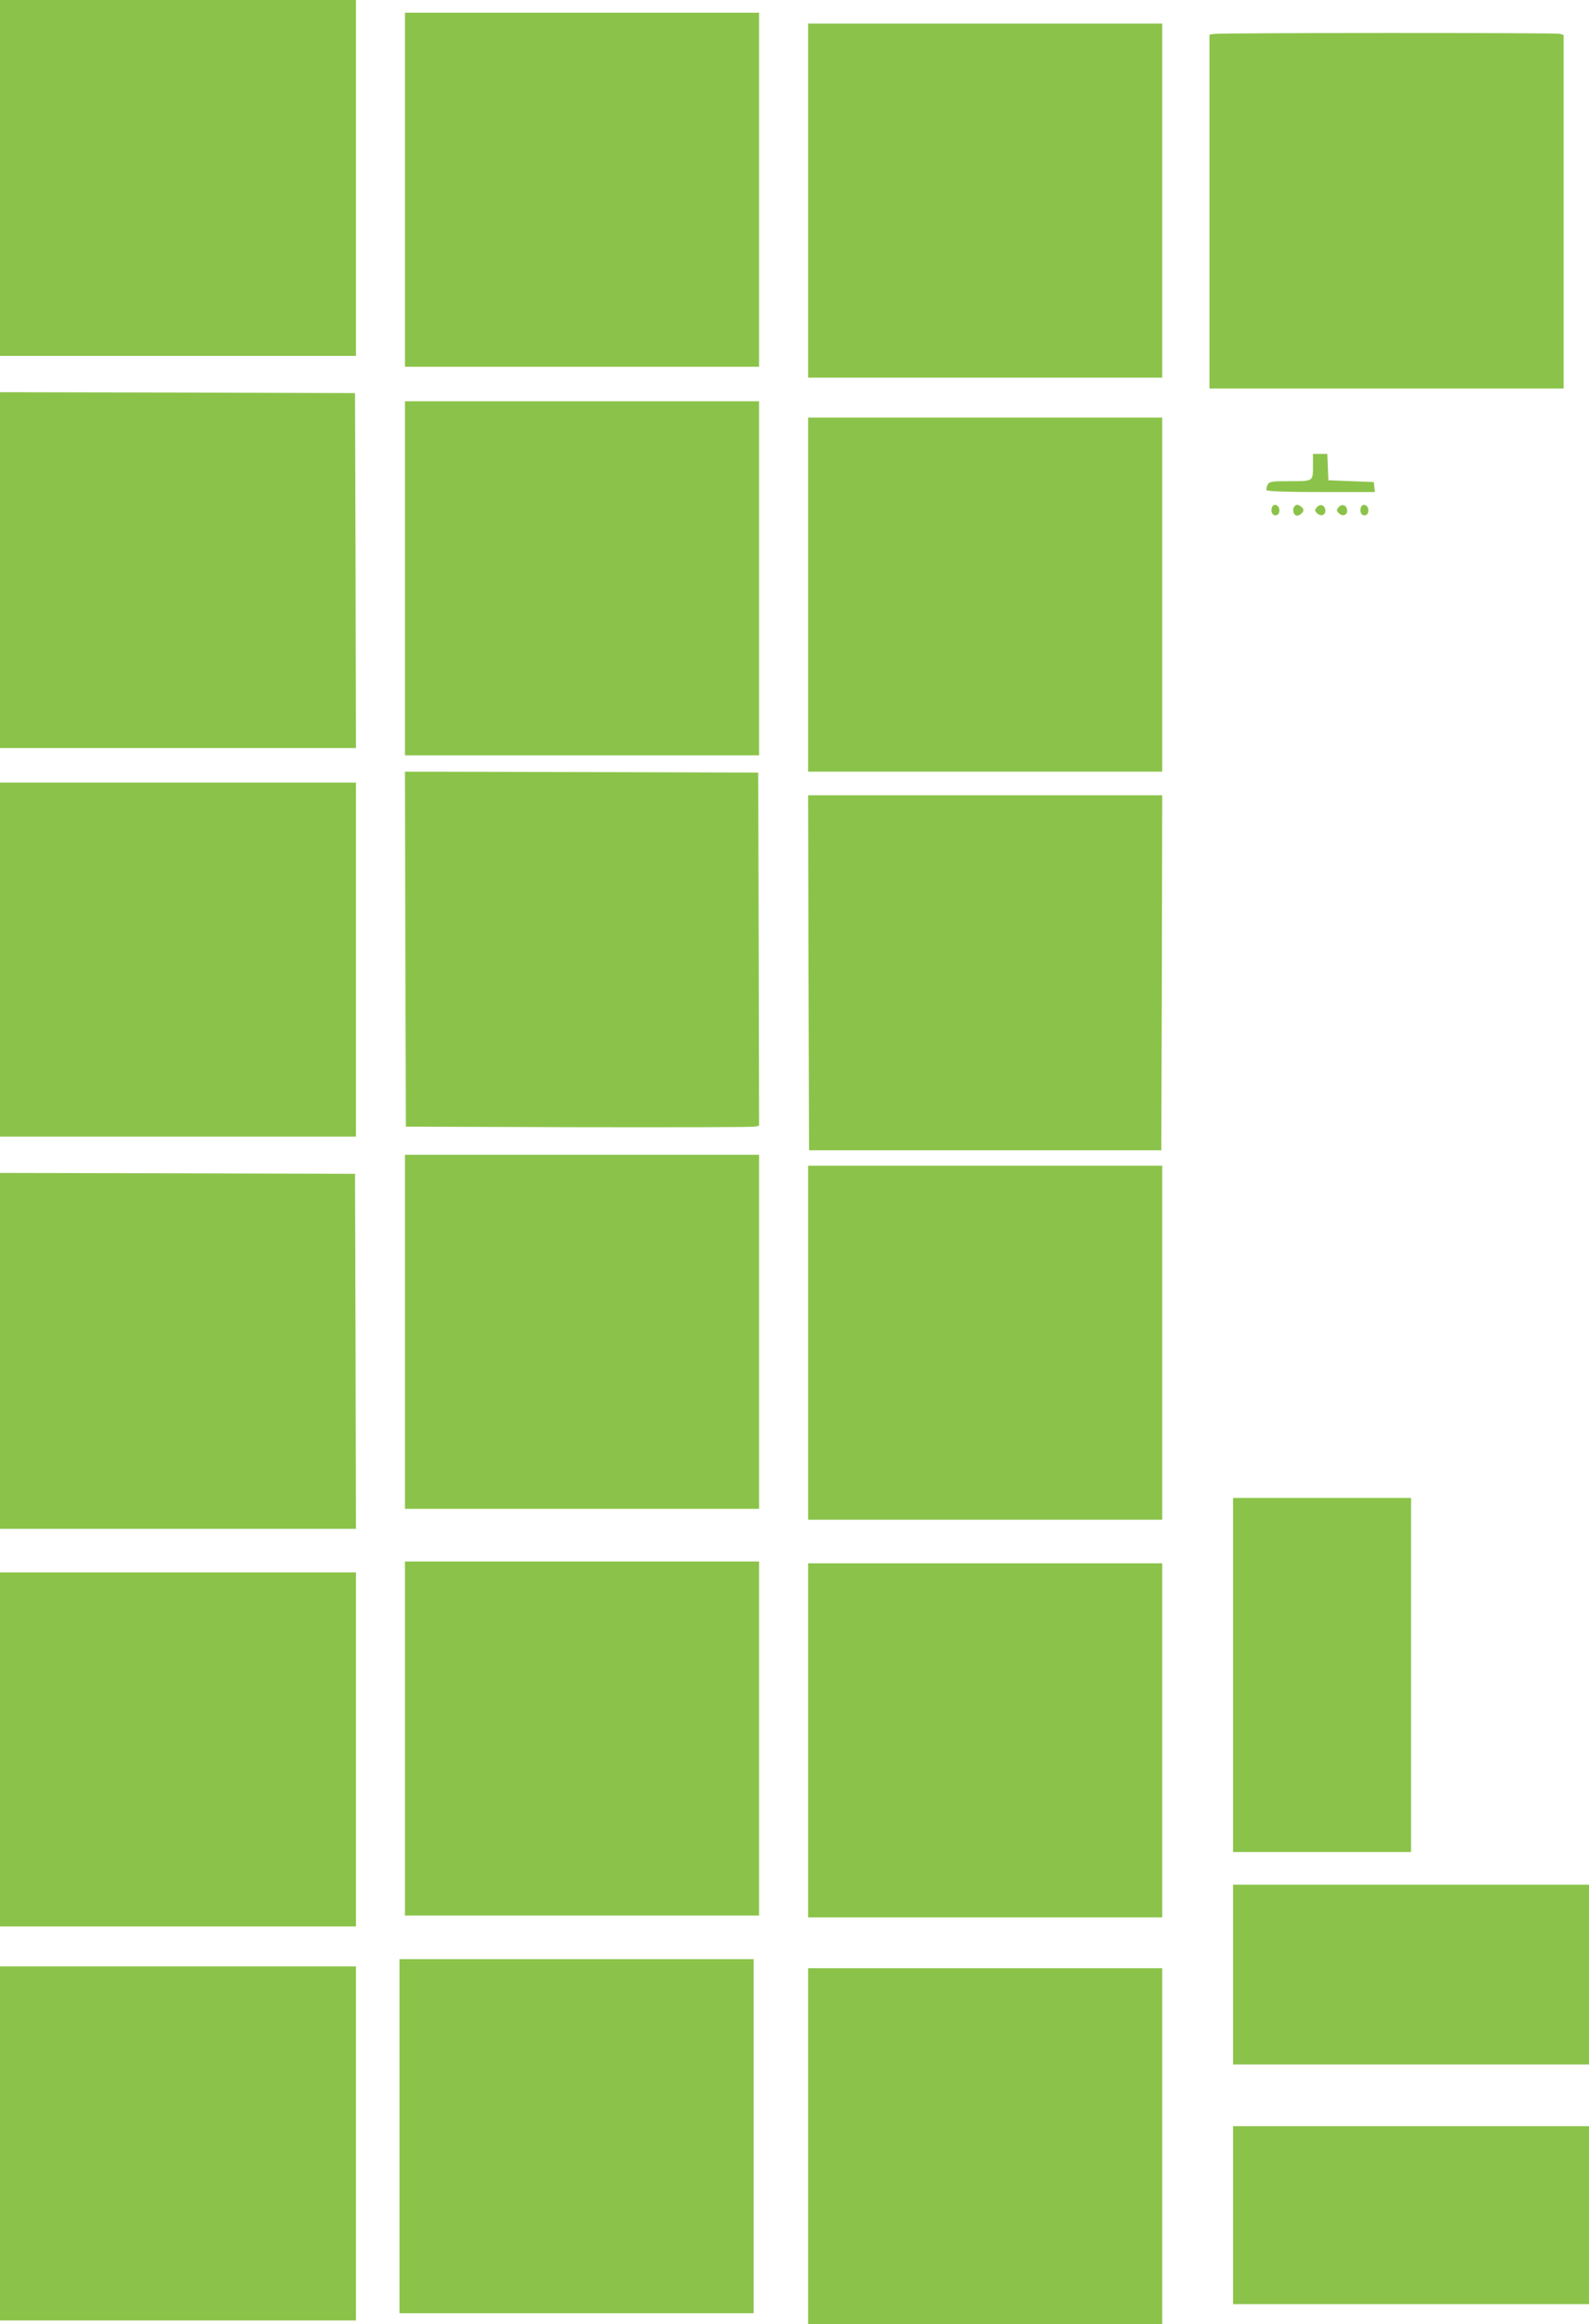
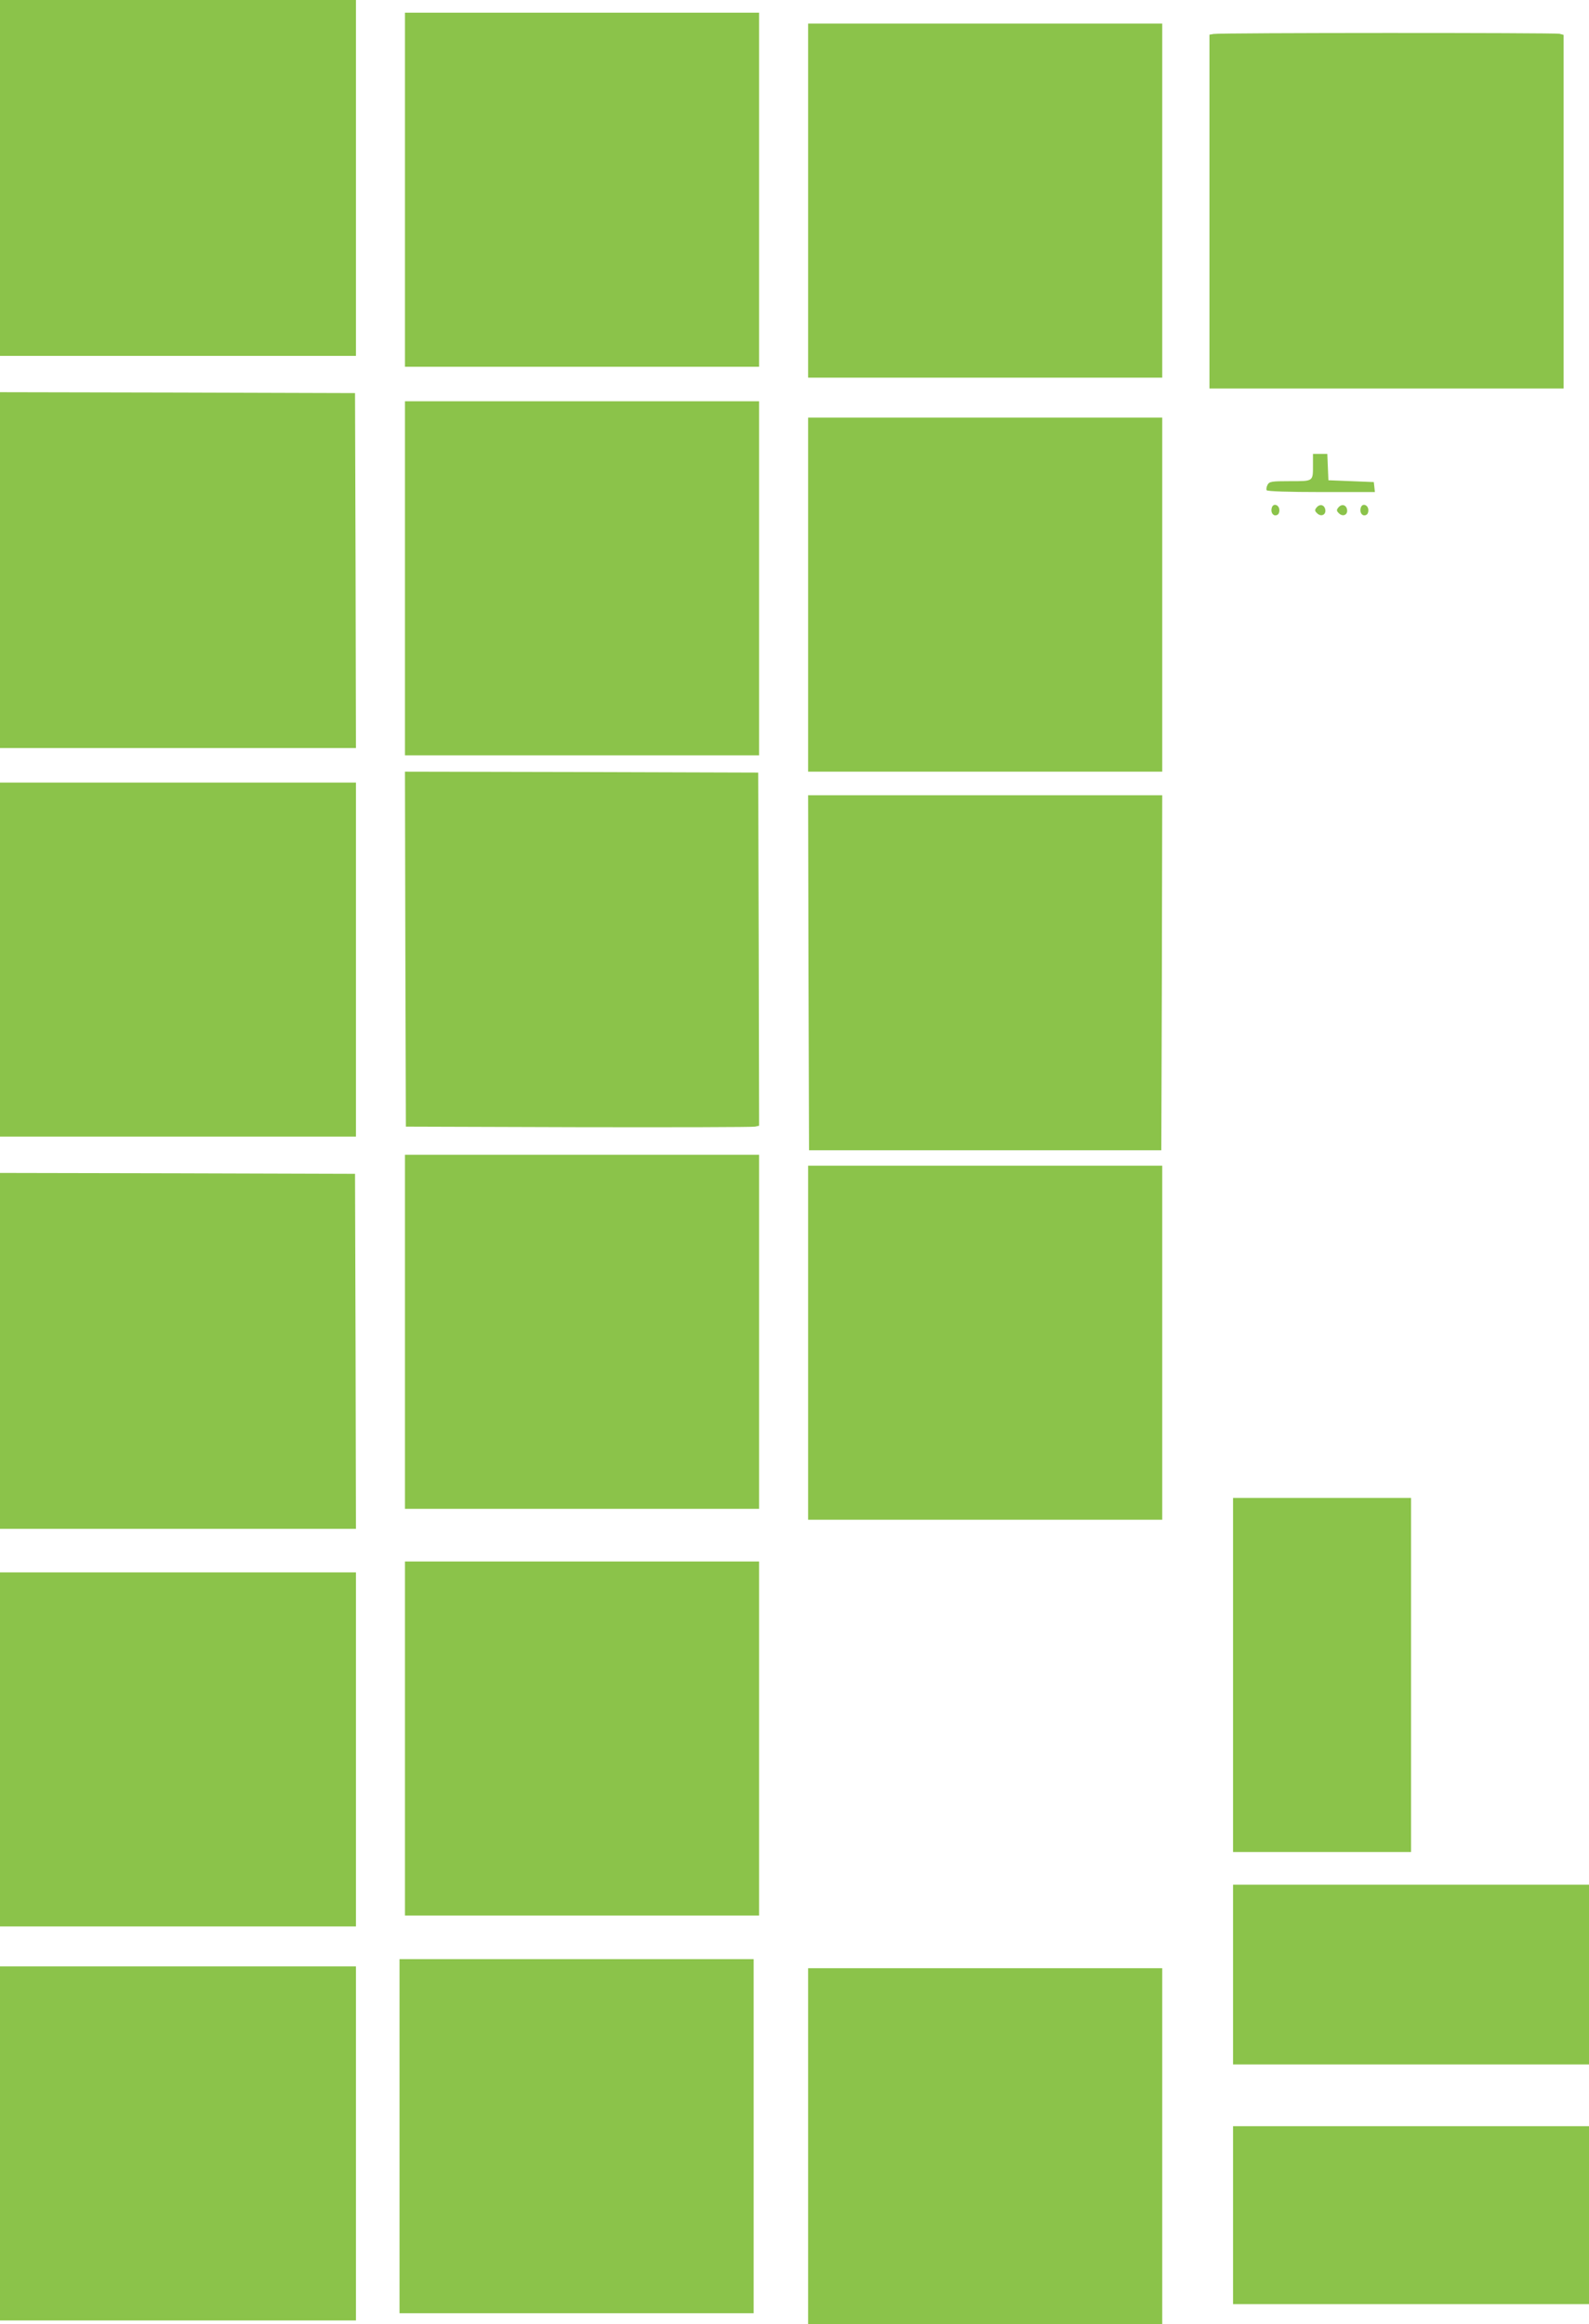
<svg xmlns="http://www.w3.org/2000/svg" version="1.0" width="875pt" height="1280pt" viewBox="0 0 875 1280" preserveAspectRatio="xMidYMid meet">
  <g transform="translate(0,1280) scale(0.1,-0.1)" fill="#8bc34a" stroke="none">
    <path d="M0 11820 l0 -980 980 0 980 0 0 980 0 980 -980 0 -980 0 0 -980z" />
    <path d="M2230 11755 l0 -975 975 0 975 0 0 975 0 975 -975 0 -975 0 0 -975z" />
    <path d="M4450 11695 l0 -975 975 0 975 0 0 975 0 975 -975 0 -975 0 0 -975z" />
    <path d="M6683 12613 l-23 -4 0 -975 0 -974 975 0 975 0 0 974 0 974 -22 6 c-26 6 -1870 6 -1905 -1z" />
    <path d="M0 9660 l0 -980 980 0 980 0 -2 978 -3 977 -977 3 -978 2 0 -980z" />
    <path d="M2230 9615 l0 -975 975 0 975 0 0 975 0 975 -975 0 -975 0 0 -975z" />
    <path d="M4450 9525 l0 -975 975 0 975 0 0 975 0 975 -975 0 -975 0 0 -975z" />
    <path d="M7230 10241 c0 -94 4 -91 -126 -91 -103 0 -114 -2 -124 -20 -6 -11 -8 -25 -5 -30 4 -6 119 -10 301 -10 l295 0 -3 28 -3 27 -125 5 -125 5 -3 73 -3 72 -39 0 -40 0 0 -59z" />
    <path d="M7004 10006 c-9 -24 4 -48 23 -44 12 2 18 12 18 28 0 29 -32 41 -41 16z" />
-     <path d="M7124 10005 c-8 -21 2 -45 19 -45 8 0 20 7 27 15 10 12 10 18 0 30 -7 8 -19 15 -27 15 -7 0 -16 -7 -19 -15z" />
+     <path d="M7124 10005 z" />
    <path d="M7250 10005 c-11 -13 -11 -19 3 -32 21 -21 49 -9 45 19 -4 28 -30 35 -48 13z" />
    <path d="M7370 10005 c-11 -13 -11 -19 3 -32 21 -21 49 -9 45 19 -4 28 -30 35 -48 13z" />
    <path d="M7494 10006 c-9 -24 4 -48 23 -44 12 2 18 12 18 28 0 29 -32 41 -41 16z" />
    <path d="M2232 7573 l3 -978 950 -3 c523 -1 960 0 973 3 l22 5 -2 973 -3 972 -973 3 -972 2 2 -977z" />
    <path d="M0 7515 l0 -975 980 0 980 0 0 975 0 975 -980 0 -980 0 0 -975z" />
    <path d="M4452 7443 l3 -978 970 0 970 0 3 978 2 977 -975 0 -975 0 2 -977z" />
    <path d="M2230 5465 l0 -975 975 0 975 0 0 975 0 975 -975 0 -975 0 0 -975z" />
    <path d="M4450 5405 l0 -975 975 0 975 0 0 975 0 975 -975 0 -975 0 0 -975z" />
    <path d="M0 5360 l0 -980 980 0 980 0 -2 978 -3 977 -977 3 -978 2 0 -980z" />
    <path d="M6790 3575 l0 -975 490 0 490 0 0 975 0 975 -490 0 -490 0 0 -975z" />
    <path d="M2230 3225 l0 -975 975 0 975 0 0 975 0 975 -975 0 -975 0 0 -975z" />
-     <path d="M4450 3215 l0 -975 975 0 975 0 0 975 0 975 -975 0 -975 0 0 -975z" />
    <path d="M0 3165 l0 -975 980 0 980 0 0 975 0 975 -980 0 -980 0 0 -975z" />
    <path d="M6790 1925 l0 -495 980 0 980 0 0 495 0 495 -980 0 -980 0 0 -495z" />
    <path d="M2200 1035 l0 -975 975 0 975 0 0 975 0 975 -975 0 -975 0 0 -975z" />
    <path d="M0 995 l0 -975 980 0 980 0 0 975 0 975 -980 0 -980 0 0 -975z" />
    <path d="M4450 980 l0 -980 975 0 975 0 0 980 0 980 -975 0 -975 0 0 -980z" />
    <path d="M6790 600 l0 -490 980 0 980 0 0 490 0 490 -980 0 -980 0 0 -490z" />
  </g>
</svg>